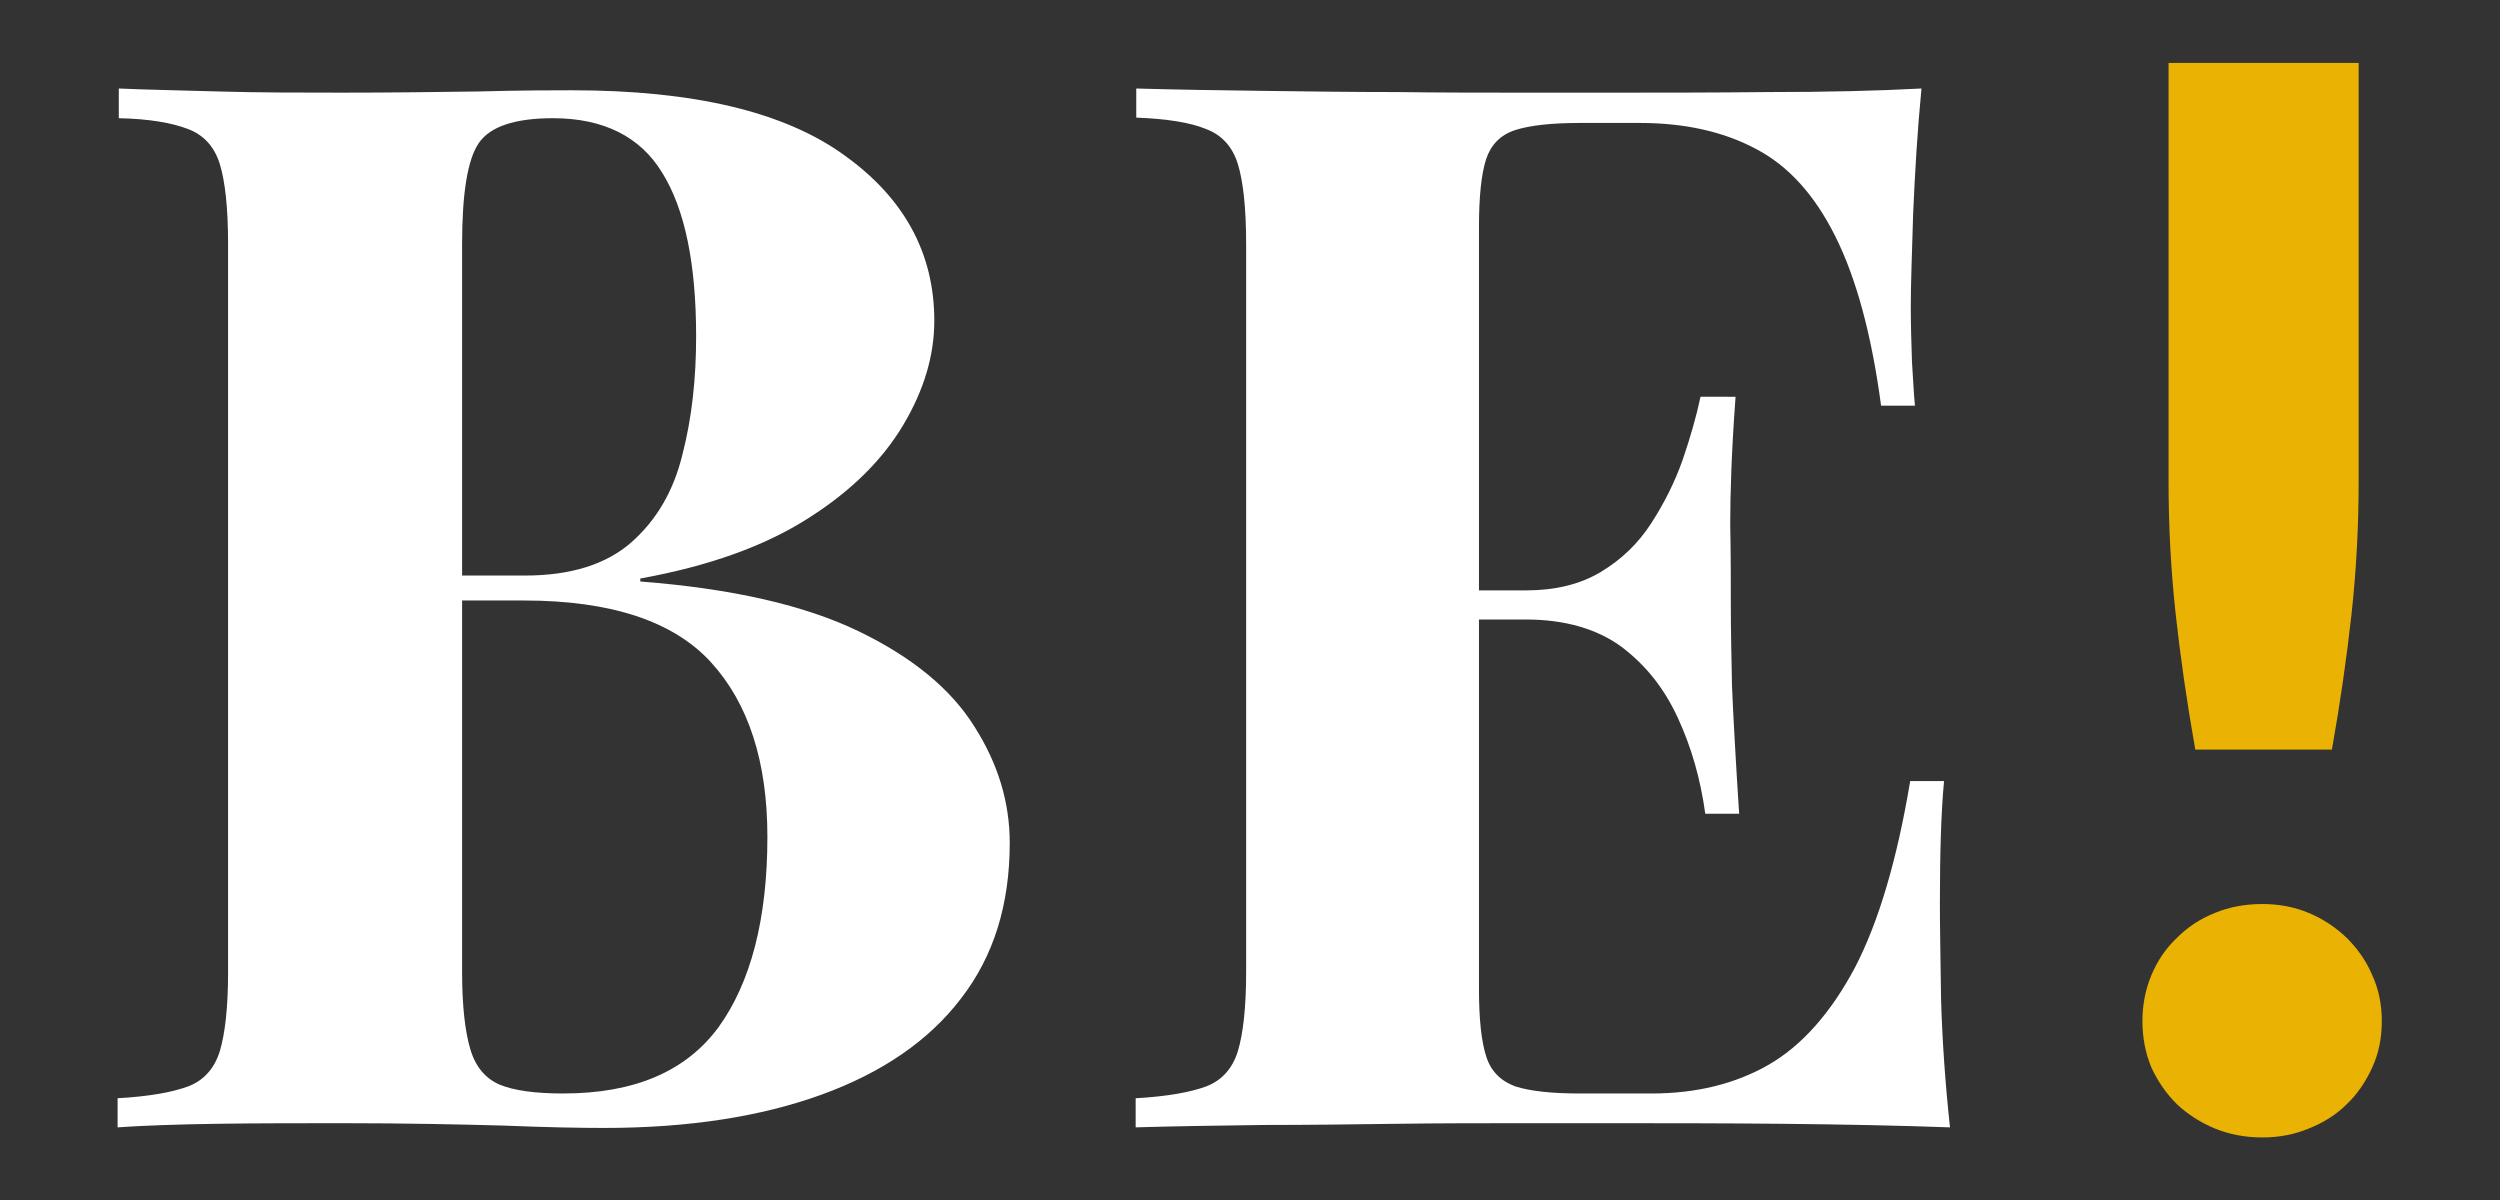
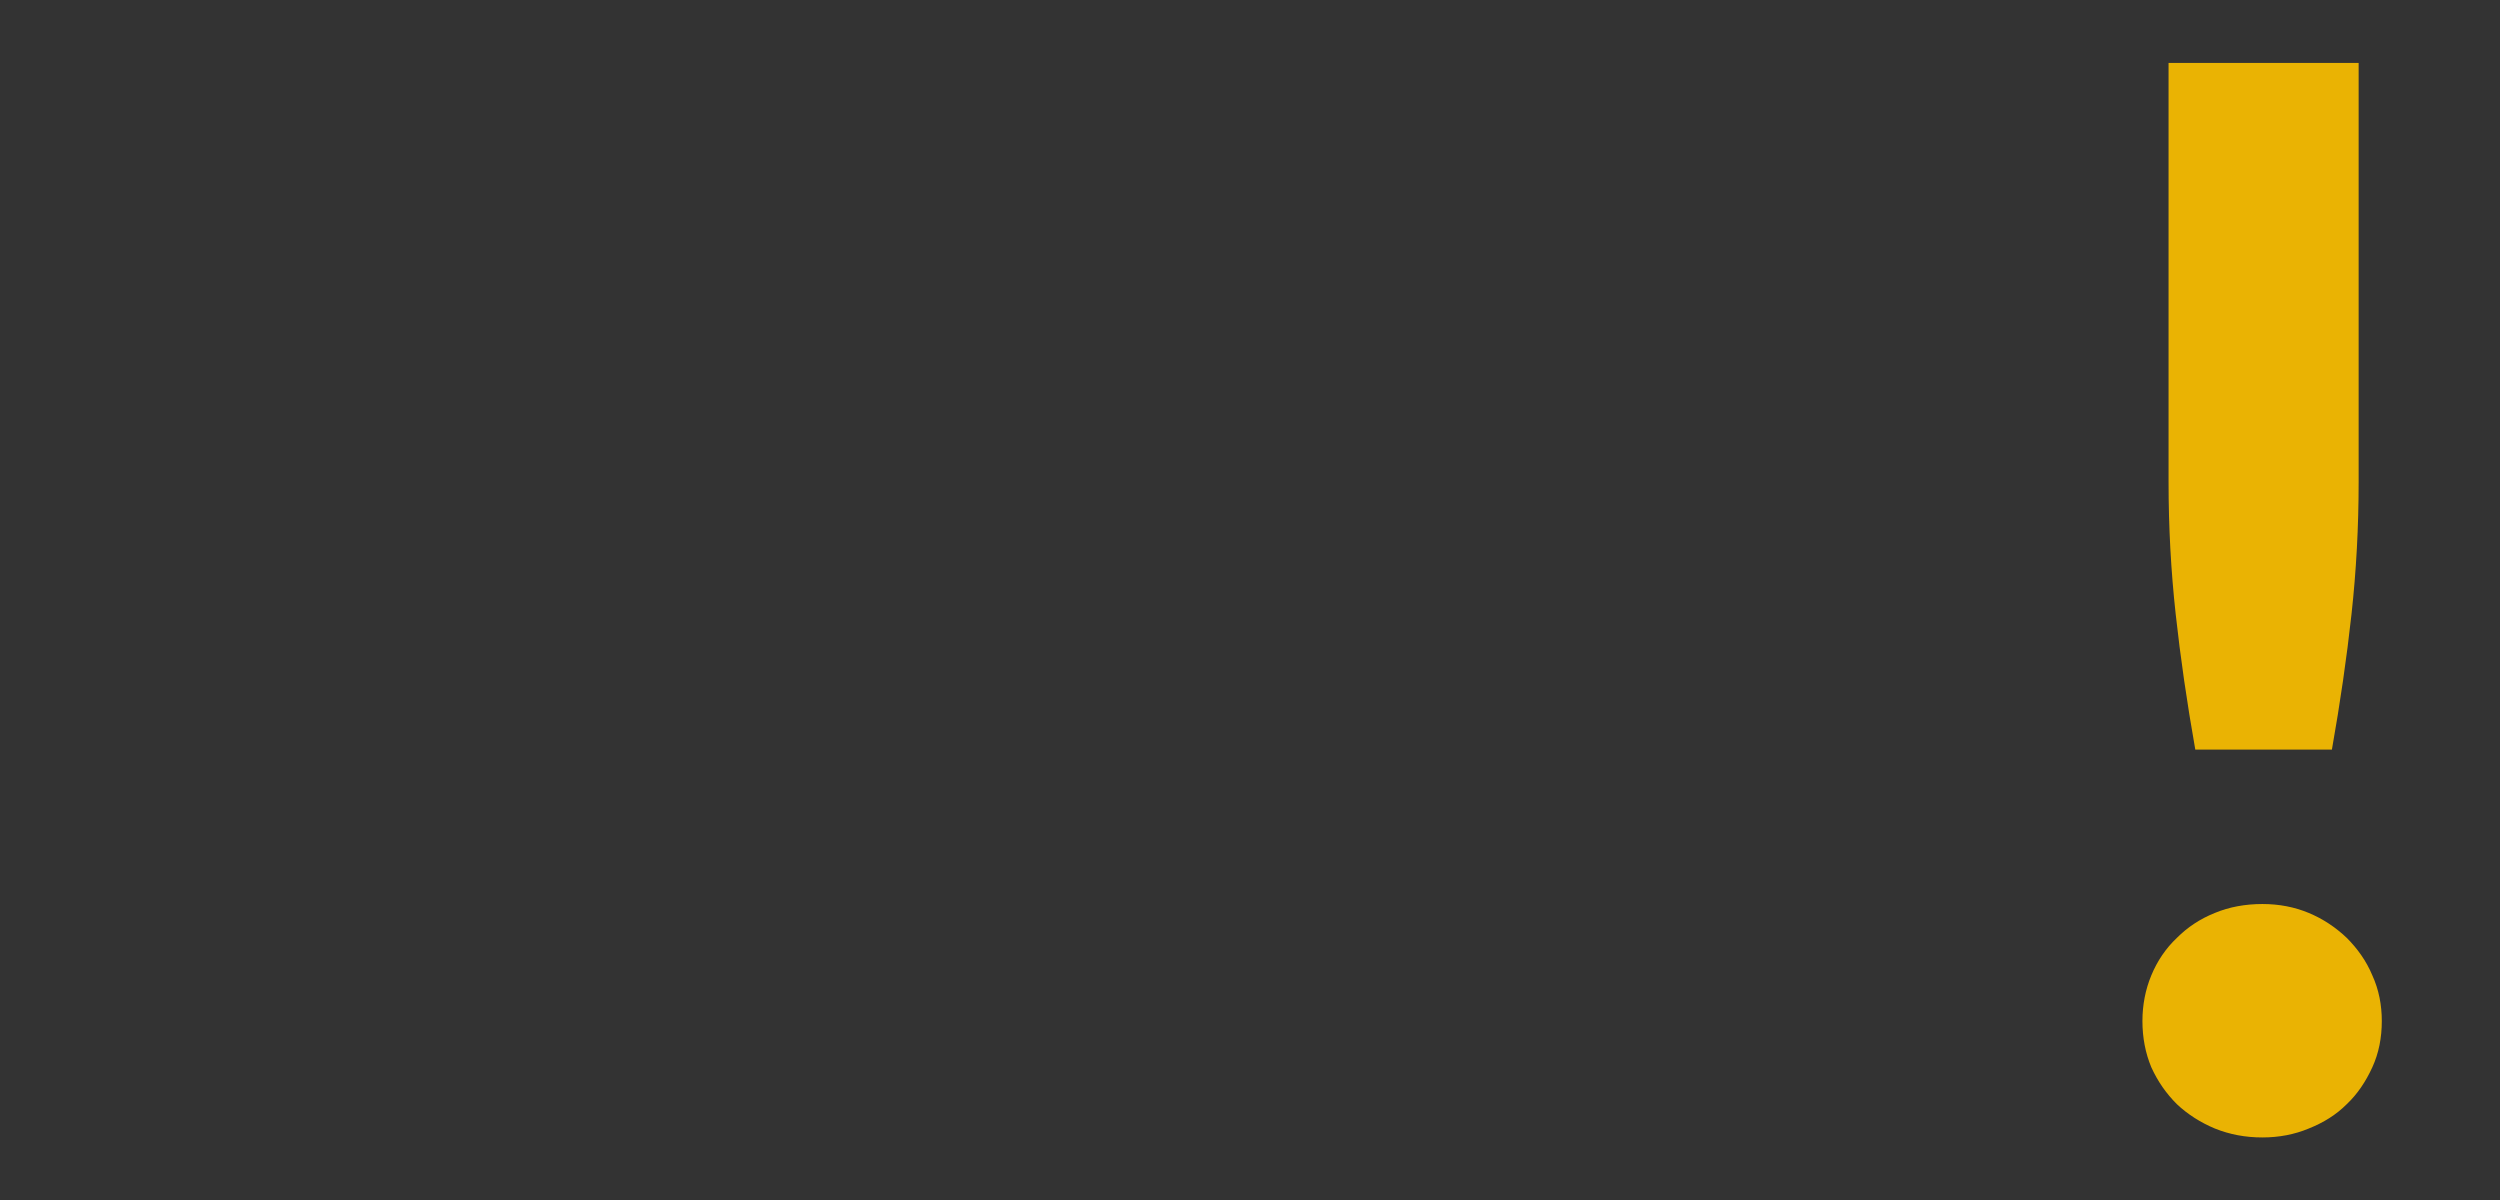
<svg xmlns="http://www.w3.org/2000/svg" id="Livello_1" x="0px" y="0px" viewBox="0 0 420.9 202.1" style="enable-background:new 0 0 420.9 202.1;" xml:space="preserve">
  <rect x="0" y="0" width="420.9" height="202.1" fill="#333333" stroke="none" />
  <style type="text/css"> .st0{fill:#FFFFFF;} .st1{fill:#EAB303;} </style>
  <g>
    <g>
      <g>
-         <path class="st0" d="M20,14.9c4.3,0.2,9.9,0.3,16.8,0.5c6.9,0.2,13.8,0.2,20.7,0.2c8.1,0,15.8-0.1,23.1-0.2 c7.3-0.2,12.6-0.2,15.7-0.2c20.4,0,35.7,3.6,45.8,10.9c10.1,7.2,15.2,16.5,15.2,27.9c0,5.8-1.7,11.6-5.2,17.5 c-3.5,5.9-8.8,11.2-16.1,15.8c-7.2,4.6-16.6,8-28.2,10.1v0.5c15.5,1.2,27.7,4,36.8,8.4c9.1,4.4,15.6,9.8,19.5,16.1 c4,6.3,5.9,12.8,5.9,19.5c0,10.4-2.7,19.1-8.2,26.2c-5.4,7.1-13.3,12.5-23.5,16.2c-10.2,3.7-22.4,5.6-36.6,5.6 c-4,0-9.6-0.1-17-0.4c-7.4-0.2-16.4-0.4-26.9-0.4c-7.2,0-14.3,0-21.2,0.1c-6.9,0.1-12.5,0.3-16.8,0.6v-4.9c5.3-0.3,9.2-1,11.9-2 c2.6-1,4.4-3,5.3-5.9c0.9-3,1.4-7.4,1.4-13.3V41.1c0-6.1-0.5-10.6-1.4-13.5c-0.9-2.9-2.7-4.9-5.4-5.9C29,20.7,25.1,20,20,19.9 V14.9z M93.1,19.9c-6.4,0-10.6,1.4-12.5,4.2c-1.9,2.8-2.8,8.5-2.8,17v122.5c0,5.8,0.5,10.1,1.4,13.1c0.9,3,2.6,4.9,4.9,5.9 c2.4,1,6,1.5,10.7,1.5c12,0,20.7-3.7,26.2-11.2c5.4-7.5,8.2-18.2,8.2-32c0-12.7-3.2-22.5-9.5-29.4c-6.3-6.9-16.8-10.4-31.5-10.4 h-21v-4.2h21.2c7.7,0,13.7-1.9,17.9-5.6c4.2-3.7,7.1-8.6,8.6-14.8c1.6-6.2,2.3-12.8,2.3-19.9c0-12.2-1.9-21.4-5.7-27.5 C107.8,23,101.6,19.9,93.1,19.9z" />
-       </g>
+         </g>
      <g>
-         <path class="st0" d="M323.5,14.9c-0.7,7.2-1.1,14.2-1.4,21c-0.2,6.8-0.4,11.9-0.4,15.6c0,3.3,0.1,6.4,0.2,9.4 c0.2,3,0.3,5.4,0.5,7.4h-5.7c-1.6-12-4.2-21.5-7.7-28.5c-3.5-7-7.9-11.9-13.5-14.8c-5.5-2.9-12-4.3-19.4-4.3h-10.1 c-4.8,0-8.4,0.4-10.9,1.2c-2.5,0.8-4.1,2.5-4.9,4.9c-0.8,2.5-1.2,6.3-1.2,11.4v128.4c0,4.9,0.4,8.7,1.2,11.2 c0.8,2.6,2.5,4.2,4.9,5.1c2.5,0.8,6.1,1.2,10.9,1.2h12.1c7.4,0,14-1.6,19.6-4.8s10.5-8.7,14.6-16.4c4-7.7,7.1-18.2,9.3-31.4h5.7 c-0.5,5.3-0.7,12.2-0.7,20.7c0,3.8,0.1,9.1,0.2,16.1c0.2,6.9,0.7,14.1,1.5,21.5c-8.4-0.3-17.9-0.5-28.4-0.6 c-10.5-0.1-19.9-0.1-28.2-0.1c-4.1,0-9.4,0-15.8,0c-6.4,0-13.3,0-20.7,0.1c-7.4,0.1-14.9,0.2-22.5,0.2 c-7.6,0.1-14.7,0.2-21.5,0.4v-4.9c5.3-0.3,9.2-1,11.9-2c2.6-1,4.4-3,5.3-5.9c0.9-3,1.4-7.4,1.4-13.3V41.1 c0-6.1-0.5-10.6-1.4-13.5c-0.9-2.9-2.7-4.9-5.4-5.9c-2.7-1.1-6.6-1.7-11.7-1.9v-4.9c6.8,0.2,13.9,0.3,21.5,0.4 c7.6,0.1,15.1,0.2,22.5,0.2c7.4,0.1,14.3,0.1,20.7,0.1c6.4,0,11.7,0,15.8,0c7.6,0,16.2,0,25.8-0.1 C307.4,15.5,316,15.3,323.5,14.9z M285,99.4v4.9h-43.2v-4.9H285z M292.2,66.8c-0.7,9.4-0.9,16.5-0.9,21.5 c0.1,4.9,0.1,9.5,0.1,13.6c0,4.1,0.1,8.6,0.2,13.6c0.2,4.9,0.6,12.1,1.2,21.5h-5.7c-0.8-5.8-2.3-11.1-4.6-16.1s-5.4-8.9-9.5-12 c-4.1-3-9.5-4.6-16.1-4.6v-4.9c4.9,0,9.1-1,12.6-3.1c3.5-2.1,6.3-4.8,8.5-8.2c2.2-3.4,4-7,5.3-10.7c1.3-3.8,2.3-7.3,3-10.6H292.2 z" />
-       </g>
+         </g>
      <g>
        <path class="st1" d="M360.7,171.9c0-2.7,0.5-5.3,1.5-7.7c1-2.4,2.4-4.5,4.3-6.3c1.8-1.8,3.9-3.2,6.4-4.2c2.4-1,5.1-1.5,8-1.5 c2.8,0,5.4,0.5,7.8,1.5c2.4,1,4.5,2.4,6.4,4.2c1.8,1.8,3.3,3.9,4.3,6.3c1.1,2.4,1.6,5,1.6,7.7c0,2.8-0.5,5.4-1.6,7.8 c-1.1,2.4-2.5,4.5-4.3,6.2c-1.8,1.8-3.9,3.1-6.4,4.1c-2.4,1-5,1.5-7.8,1.5c-2.9,0-5.5-0.5-8-1.5c-2.4-1-4.6-2.4-6.4-4.1 c-1.8-1.8-3.2-3.8-4.3-6.2C361.2,177.3,360.7,174.7,360.7,171.9z M397.1,10.6v70.6c0,7.5-0.4,14.9-1.2,22.2 c-0.8,7.3-1.9,14.9-3.3,22.8h-23c-1.4-7.9-2.5-15.5-3.3-22.8c-0.8-7.3-1.2-14.7-1.2-22.2V10.6H397.1z" />
      </g>
    </g>
  </g>
</svg>